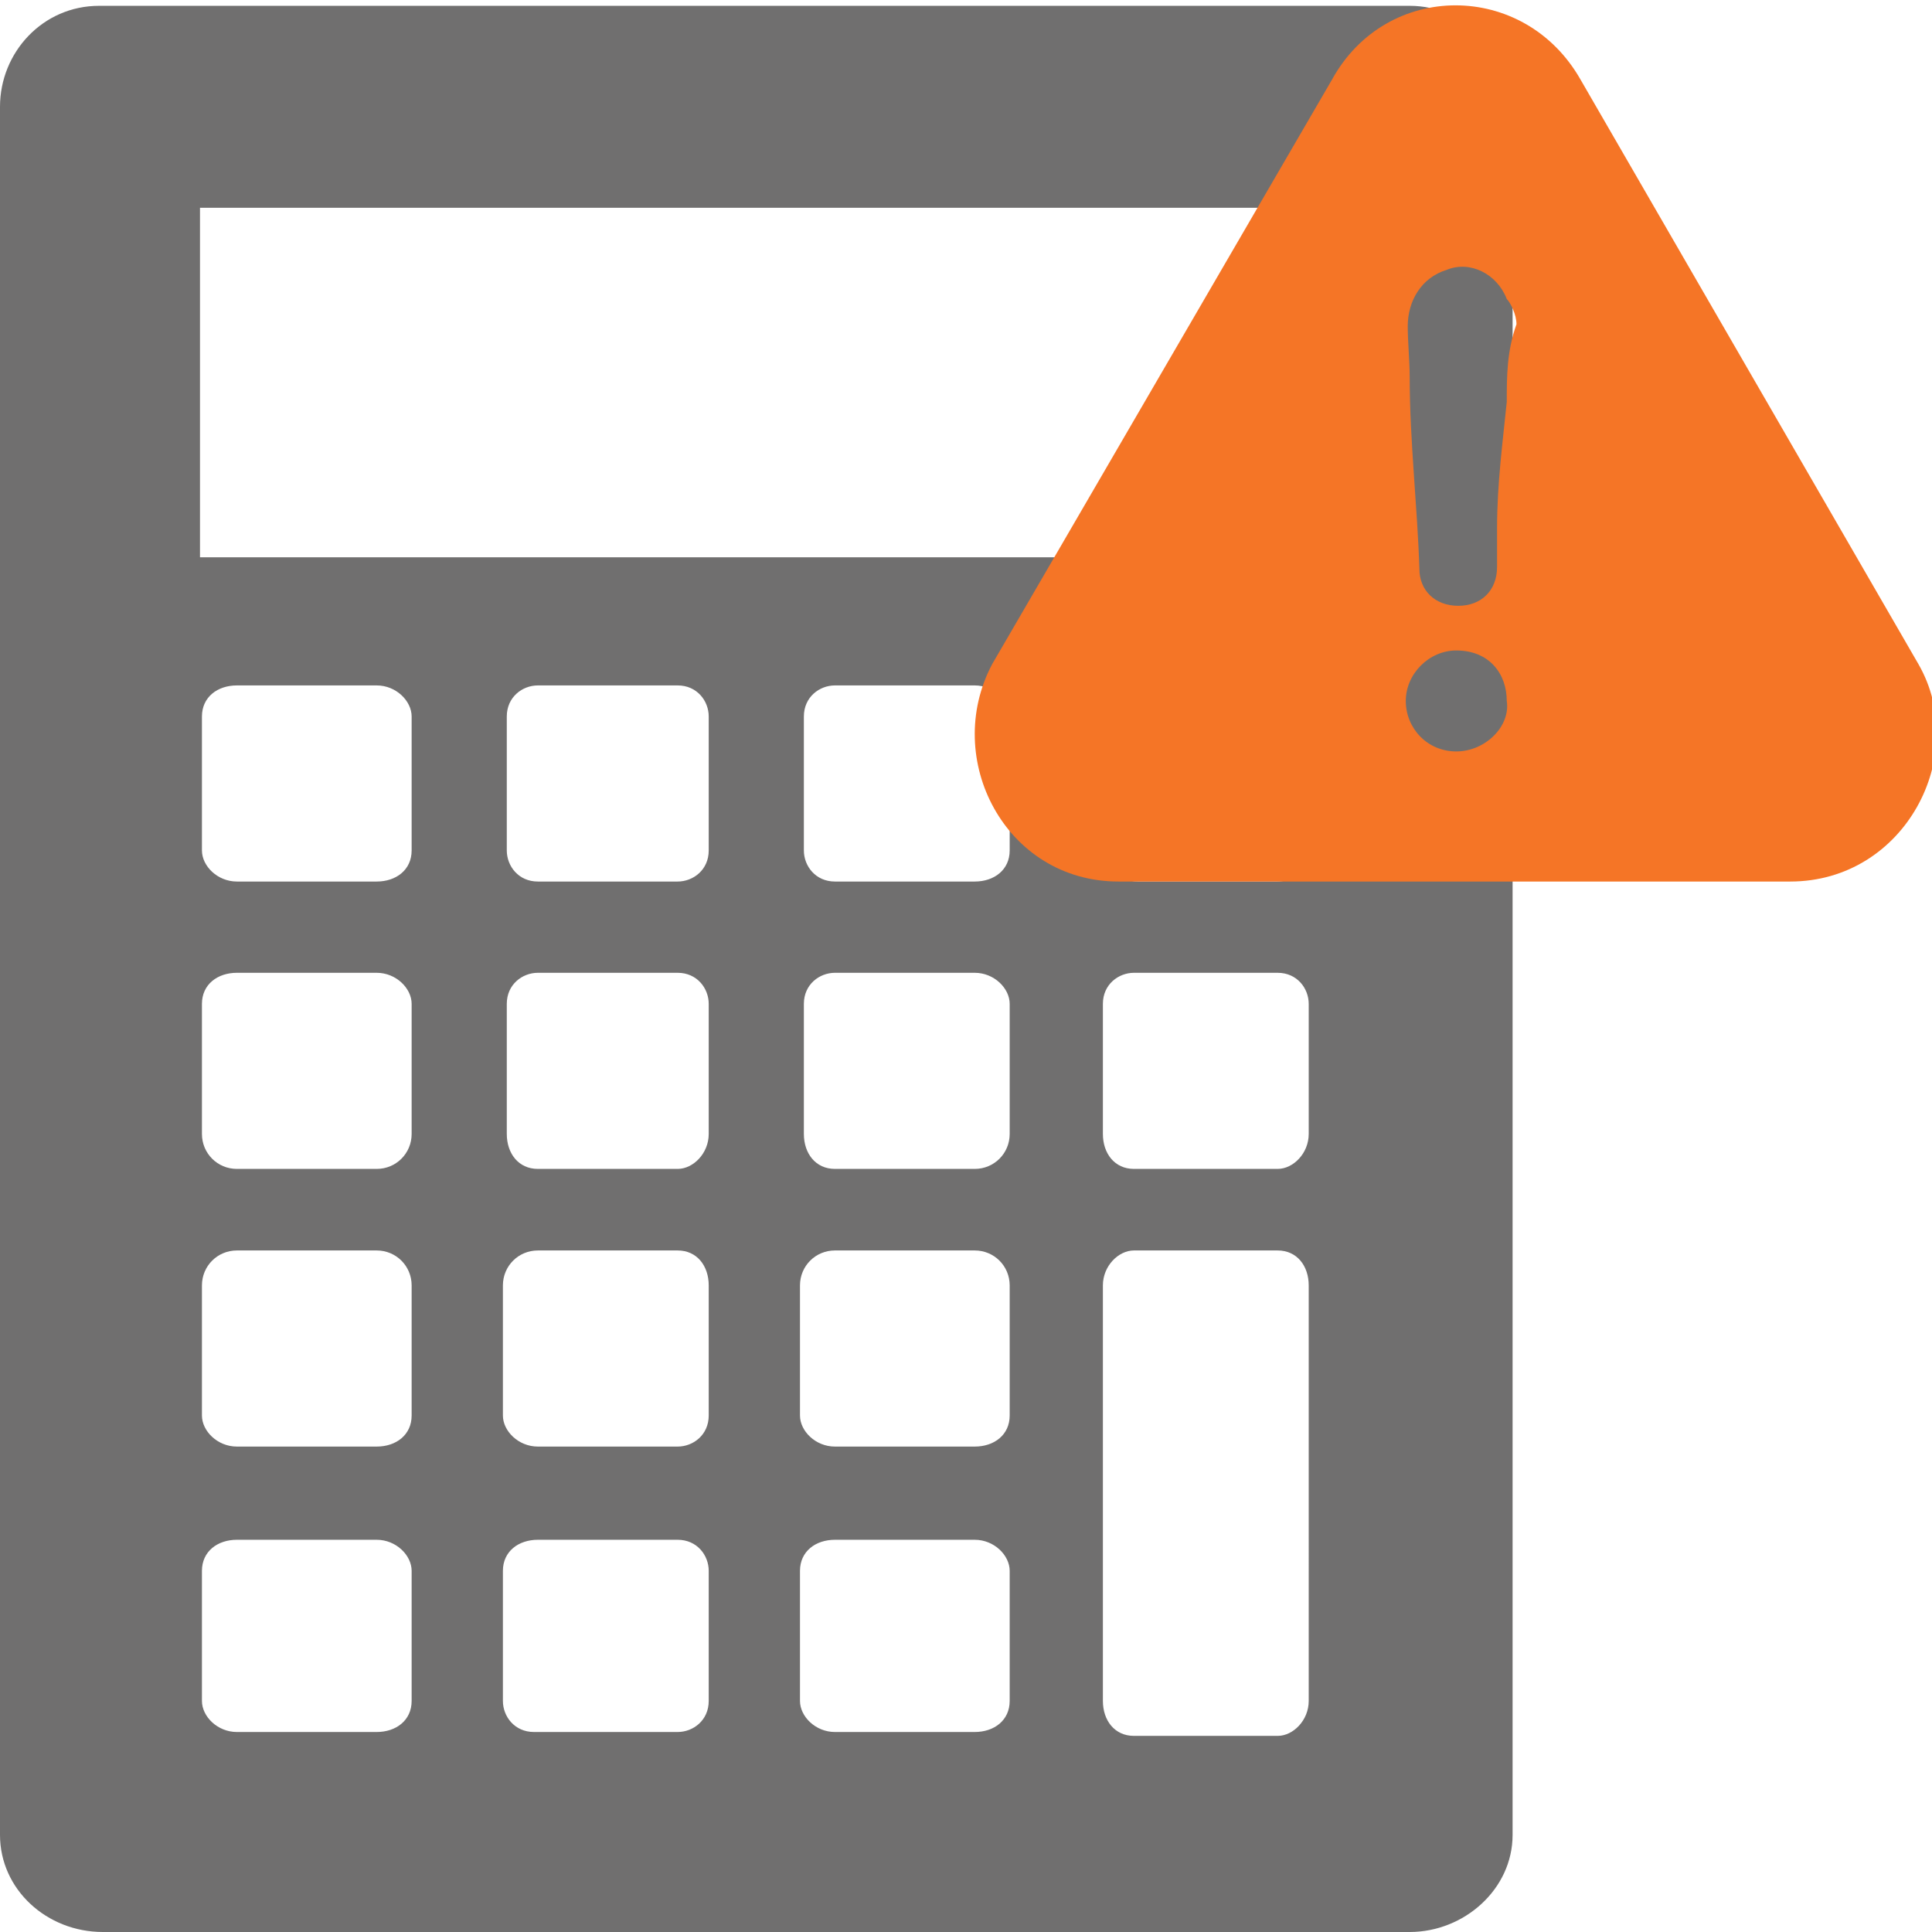
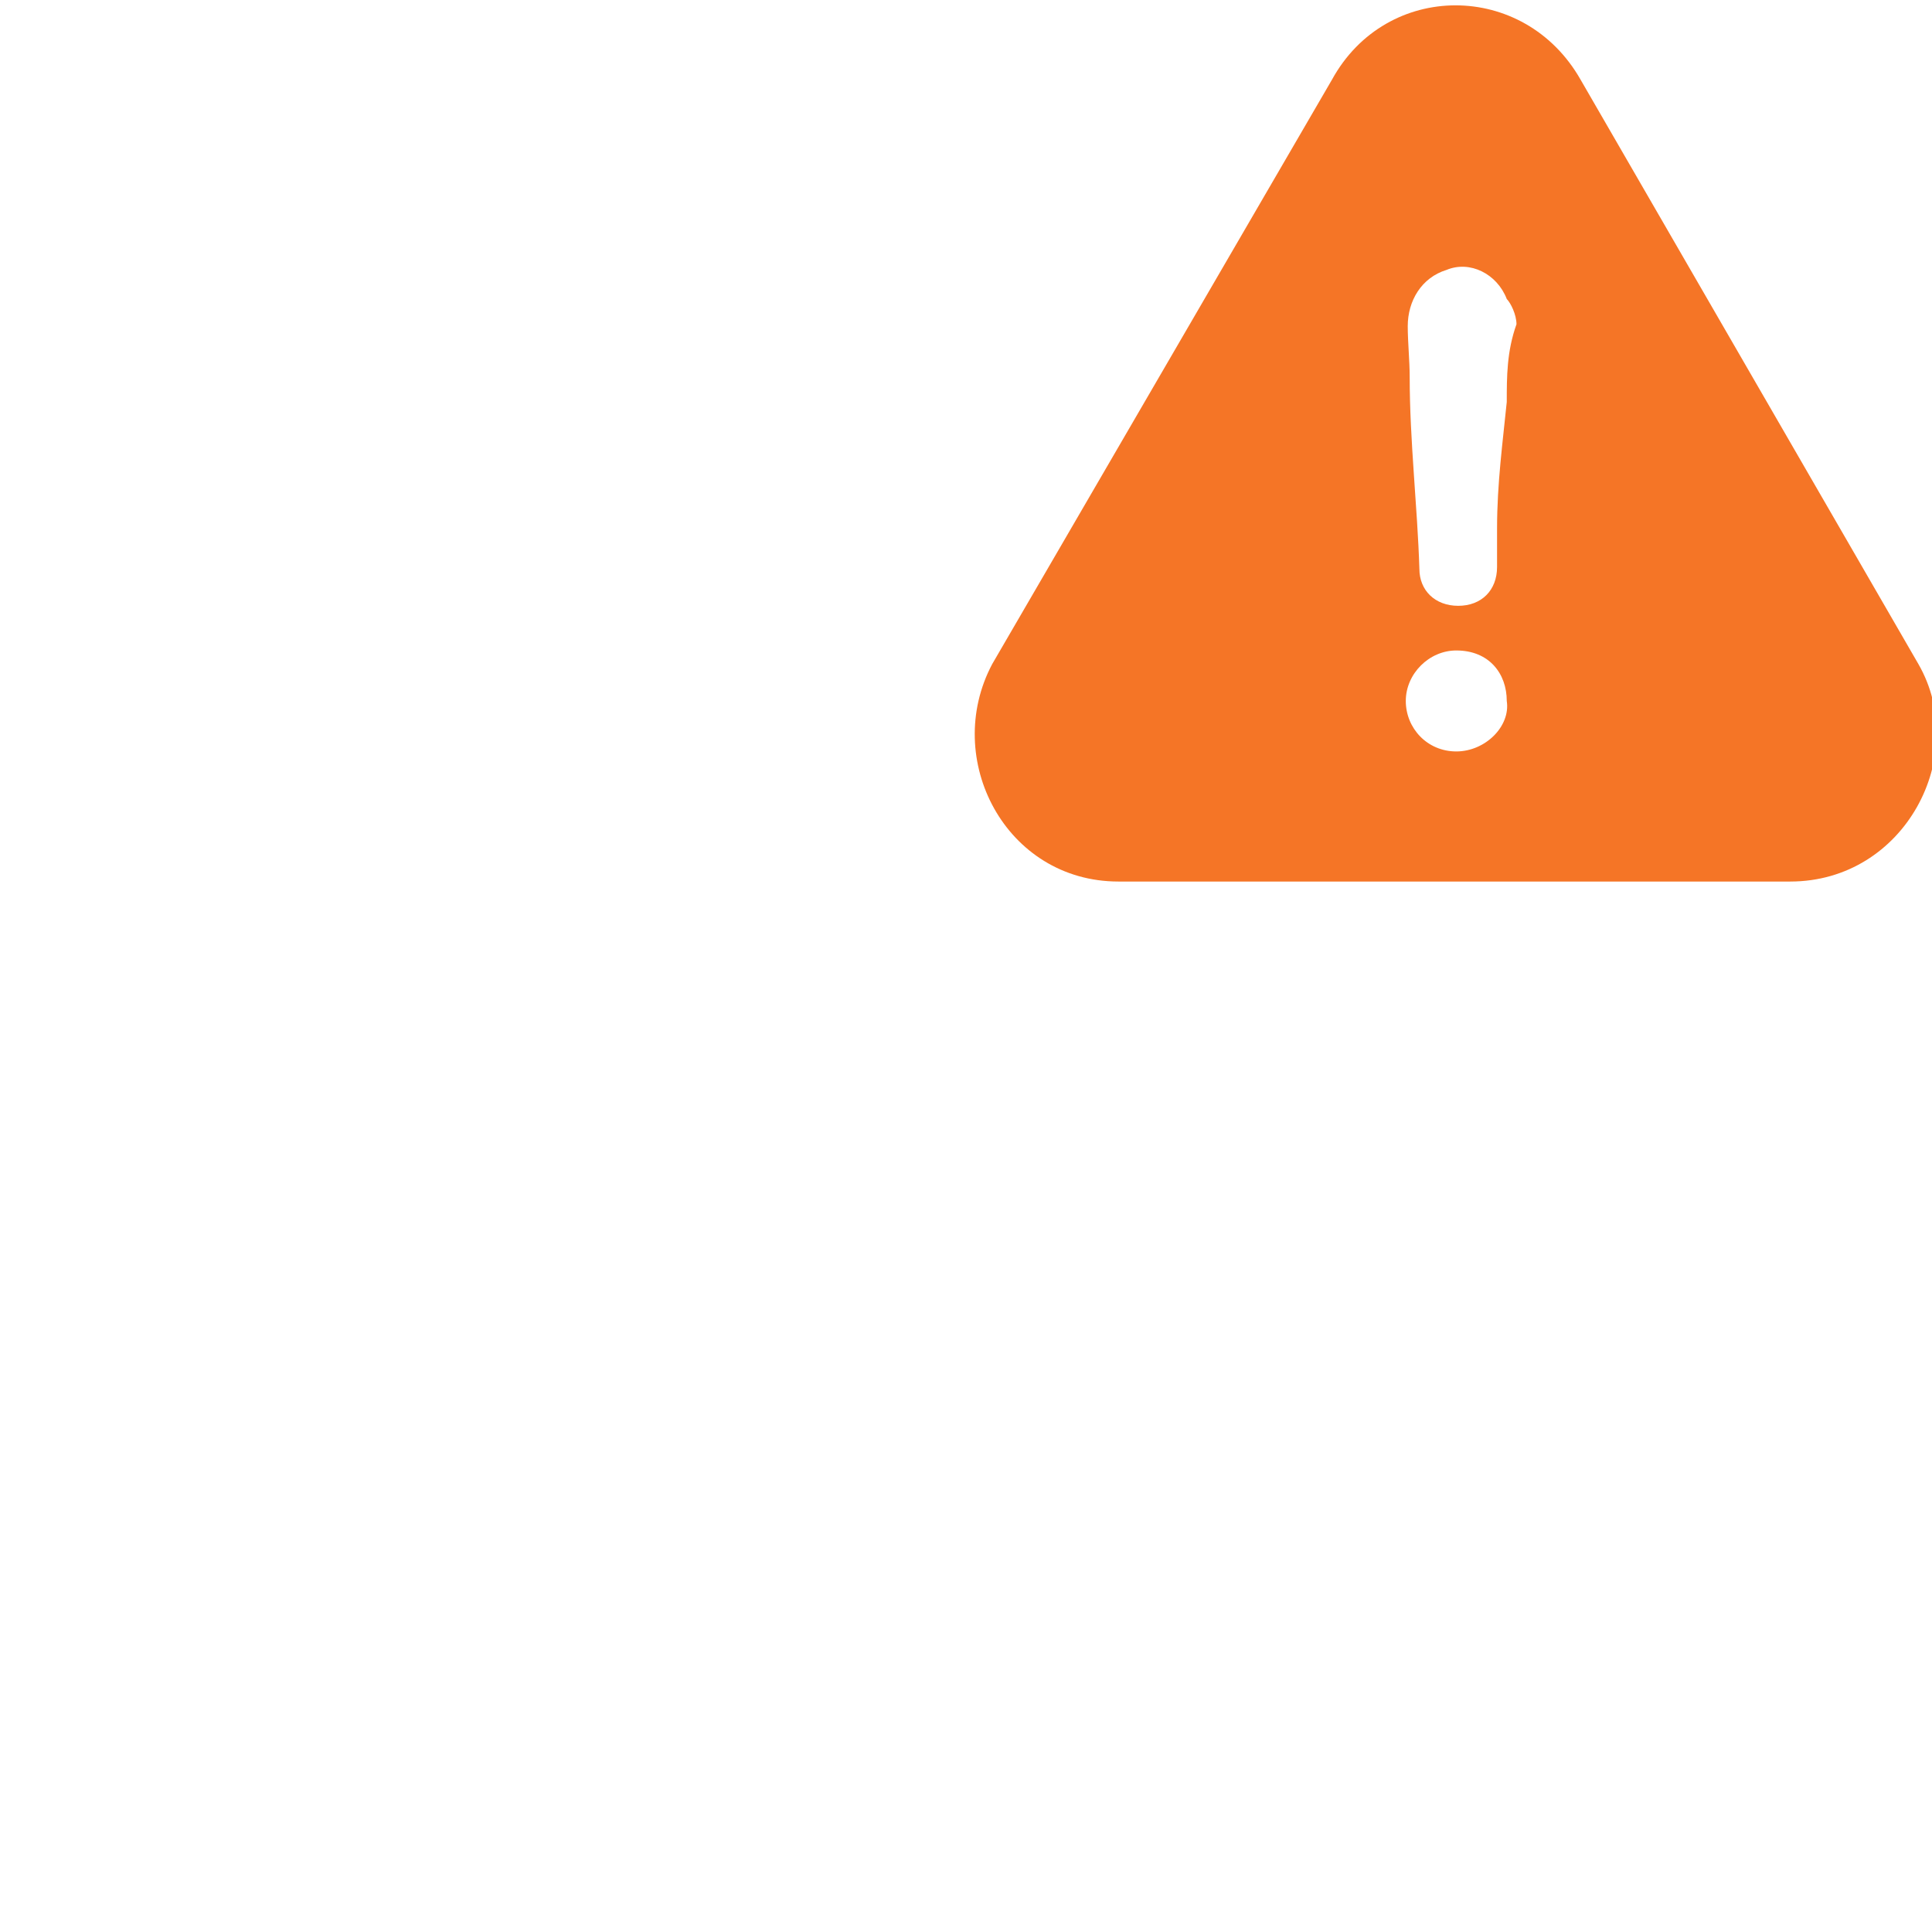
<svg xmlns="http://www.w3.org/2000/svg" version="1.1" id="CalculationError" x="0px" y="0px" viewBox="0 0 99.5 99.5" style="enable-background:new 0 0 99.5 99.5;" xml:space="preserve">
  <style type="text/css">
	.icoPal08{fill:#F57526;}
	.icoPal05{fill:#706F6F;}
</style>
-   <path class="icoPal05" d="M72.6,0.3H5.1C2.2,0.3,0,2.7,0,5.5v89c0,2.8,2.4,5,5.3,5h67.3c2.8,0,5.3-2.2,5.3-5v-89  C77.6,2.7,75.5,0.3,72.6,0.3z M10.3,10.7h56.8v18H10.3V10.7z M21.2,87.6c0,1-0.8,1.6-1.8,1.6h-7.2c-1,0-1.8-0.8-1.8-1.6v-6.7  c0-1,0.8-1.6,1.8-1.6h7.2c1,0,1.8,0.8,1.8,1.6V87.6z M21.2,72.9c0,1-0.8,1.6-1.8,1.6h-7.2c-1,0-1.8-0.8-1.8-1.6v-6.7  c0-1,0.8-1.8,1.8-1.8h7.2c1,0,1.8,0.8,1.8,1.8V72.9z M21.2,58.4c0,1-0.8,1.8-1.8,1.8h-7.2c-1,0-1.8-0.8-1.8-1.8v-6.7  c0-1,0.8-1.6,1.8-1.6h7.2c1,0,1.8,0.8,1.8,1.6V58.4z M21.2,43.8c0,1-0.8,1.6-1.8,1.6h-7.2c-1,0-1.8-0.8-1.8-1.6v-6.9  c0-1,0.8-1.6,1.8-1.6h7.2c1,0,1.8,0.8,1.8,1.6V43.8z M36.5,87.6c0,1-0.8,1.6-1.6,1.6h-7.4c-1,0-1.6-0.8-1.6-1.6v-6.7  c0-1,0.8-1.6,1.8-1.6h7.2c1,0,1.6,0.8,1.6,1.6V87.6z M36.5,72.9c0,1-0.8,1.6-1.6,1.6h-7.2c-1,0-1.8-0.8-1.8-1.6v-6.7  c0-1,0.8-1.8,1.8-1.8h7.2c1,0,1.6,0.8,1.6,1.8V72.9z M36.5,58.4c0,1-0.8,1.8-1.6,1.8h-7.2c-1,0-1.6-0.8-1.6-1.8v-6.7  c0-1,0.8-1.6,1.6-1.6h7.2c1,0,1.6,0.8,1.6,1.6V58.4z M36.5,43.8c0,1-0.8,1.6-1.6,1.6h-7.2c-1,0-1.6-0.8-1.6-1.6v-6.9  c0-1,0.8-1.6,1.6-1.6h7.2c1,0,1.6,0.8,1.6,1.6V43.8z M52,87.6c0,1-0.8,1.6-1.8,1.6H43c-1,0-1.8-0.8-1.8-1.6v-6.7  c0-1,0.8-1.6,1.8-1.6h7.2c1,0,1.8,0.8,1.8,1.6V87.6z M52,72.9c0,1-0.8,1.6-1.8,1.6H43c-1,0-1.8-0.8-1.8-1.6v-6.7  c0-1,0.8-1.8,1.8-1.8h7.2c1,0,1.8,0.8,1.8,1.8V72.9z M52,58.4c0,1-0.8,1.8-1.8,1.8H43c-1,0-1.6-0.8-1.6-1.8v-6.7  c0-1,0.8-1.6,1.6-1.6h7.2c1,0,1.8,0.8,1.8,1.6V58.4z M52,43.8c0,1-0.8,1.6-1.8,1.6H43c-1,0-1.6-0.8-1.6-1.6v-6.9  c0-1,0.8-1.6,1.6-1.6h7.2c1,0,1.8,0.8,1.8,1.6V43.8z M67.4,87.6c0,1-0.8,1.8-1.6,1.8h-7.4c-1,0-1.6-0.8-1.6-1.8V66.2  c0-1,0.8-1.8,1.6-1.8h7.4c1,0,1.6,0.8,1.6,1.8V87.6z M67.4,58.4c0,1-0.8,1.8-1.6,1.8h-7.4c-1,0-1.6-0.8-1.6-1.8v-6.7  c0-1,0.8-1.6,1.6-1.6h7.4c1,0,1.6,0.8,1.6,1.6V58.4z M67.4,43.8c0,1-0.8,1.6-1.6,1.6h-7.2c-1,0-1.8-0.8-1.8-1.6v-6.9  c0-1,0.8-1.6,1.8-1.6h7.2c1,0,1.6,0.8,1.6,1.6V43.8z" />
  <path class="icoPal08" d="M98.8,34.2L81.4,4.1c-2.9-5.1-10-5.1-12.8,0L51.1,34.2c-2.6,4.9,0.7,11.2,6.5,11.2h34.6  C98.1,45.4,101.5,38.9,98.8,34.2z M75,38.7c-1.5,0-2.6-1.2-2.6-2.6s1.2-2.6,2.6-2.6c1.7,0,2.6,1.2,2.6,2.6  C77.8,37.4,76.5,38.7,75,38.7z M77.6,20.7c-0.2,2-0.5,4.2-0.5,6.5c0,0.7,0,1.2,0,2c0,1.2-0.8,2-2,2c-1.2,0-2-0.8-2-1.9  c-0.1-3.2-0.5-6.6-0.5-9.9c0-0.8-0.1-1.8-0.1-2.6c0-1.3,0.7-2.5,2-2.9c1.2-0.5,2.6,0.2,3.1,1.5c0.2,0.2,0.5,0.8,0.5,1.3  C77.6,18.1,77.6,19.4,77.6,20.7z" />
</svg>